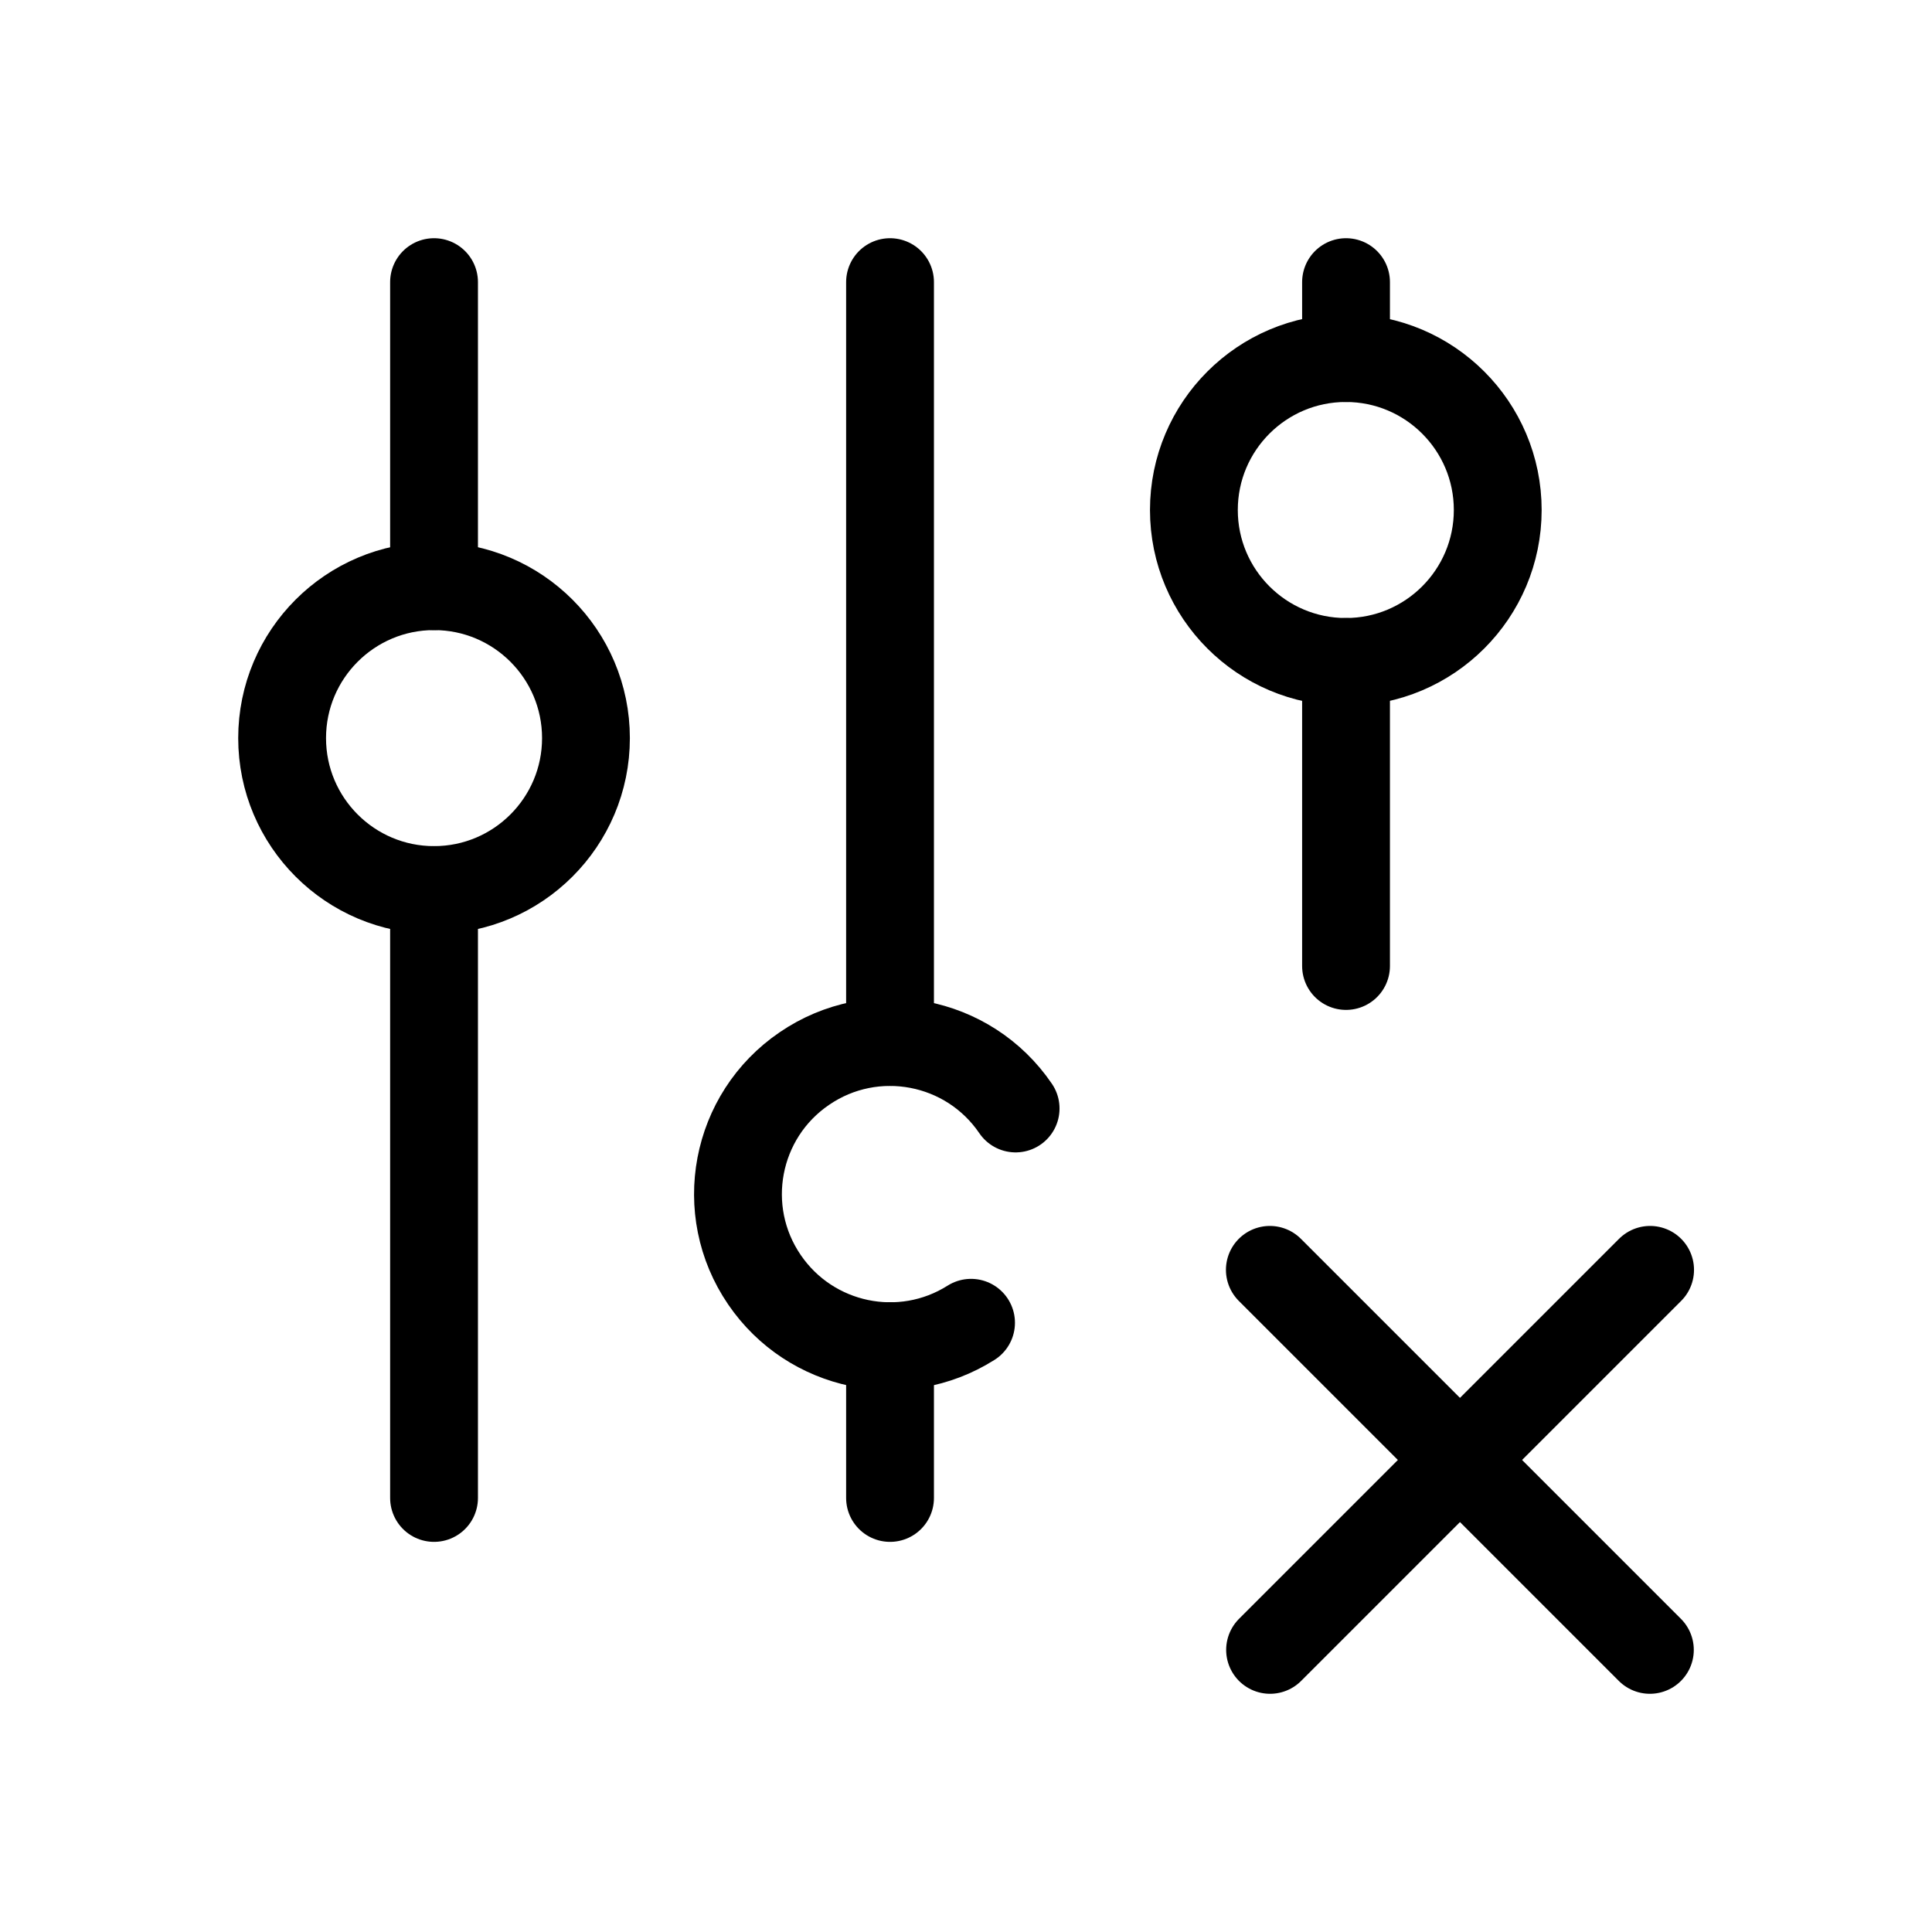
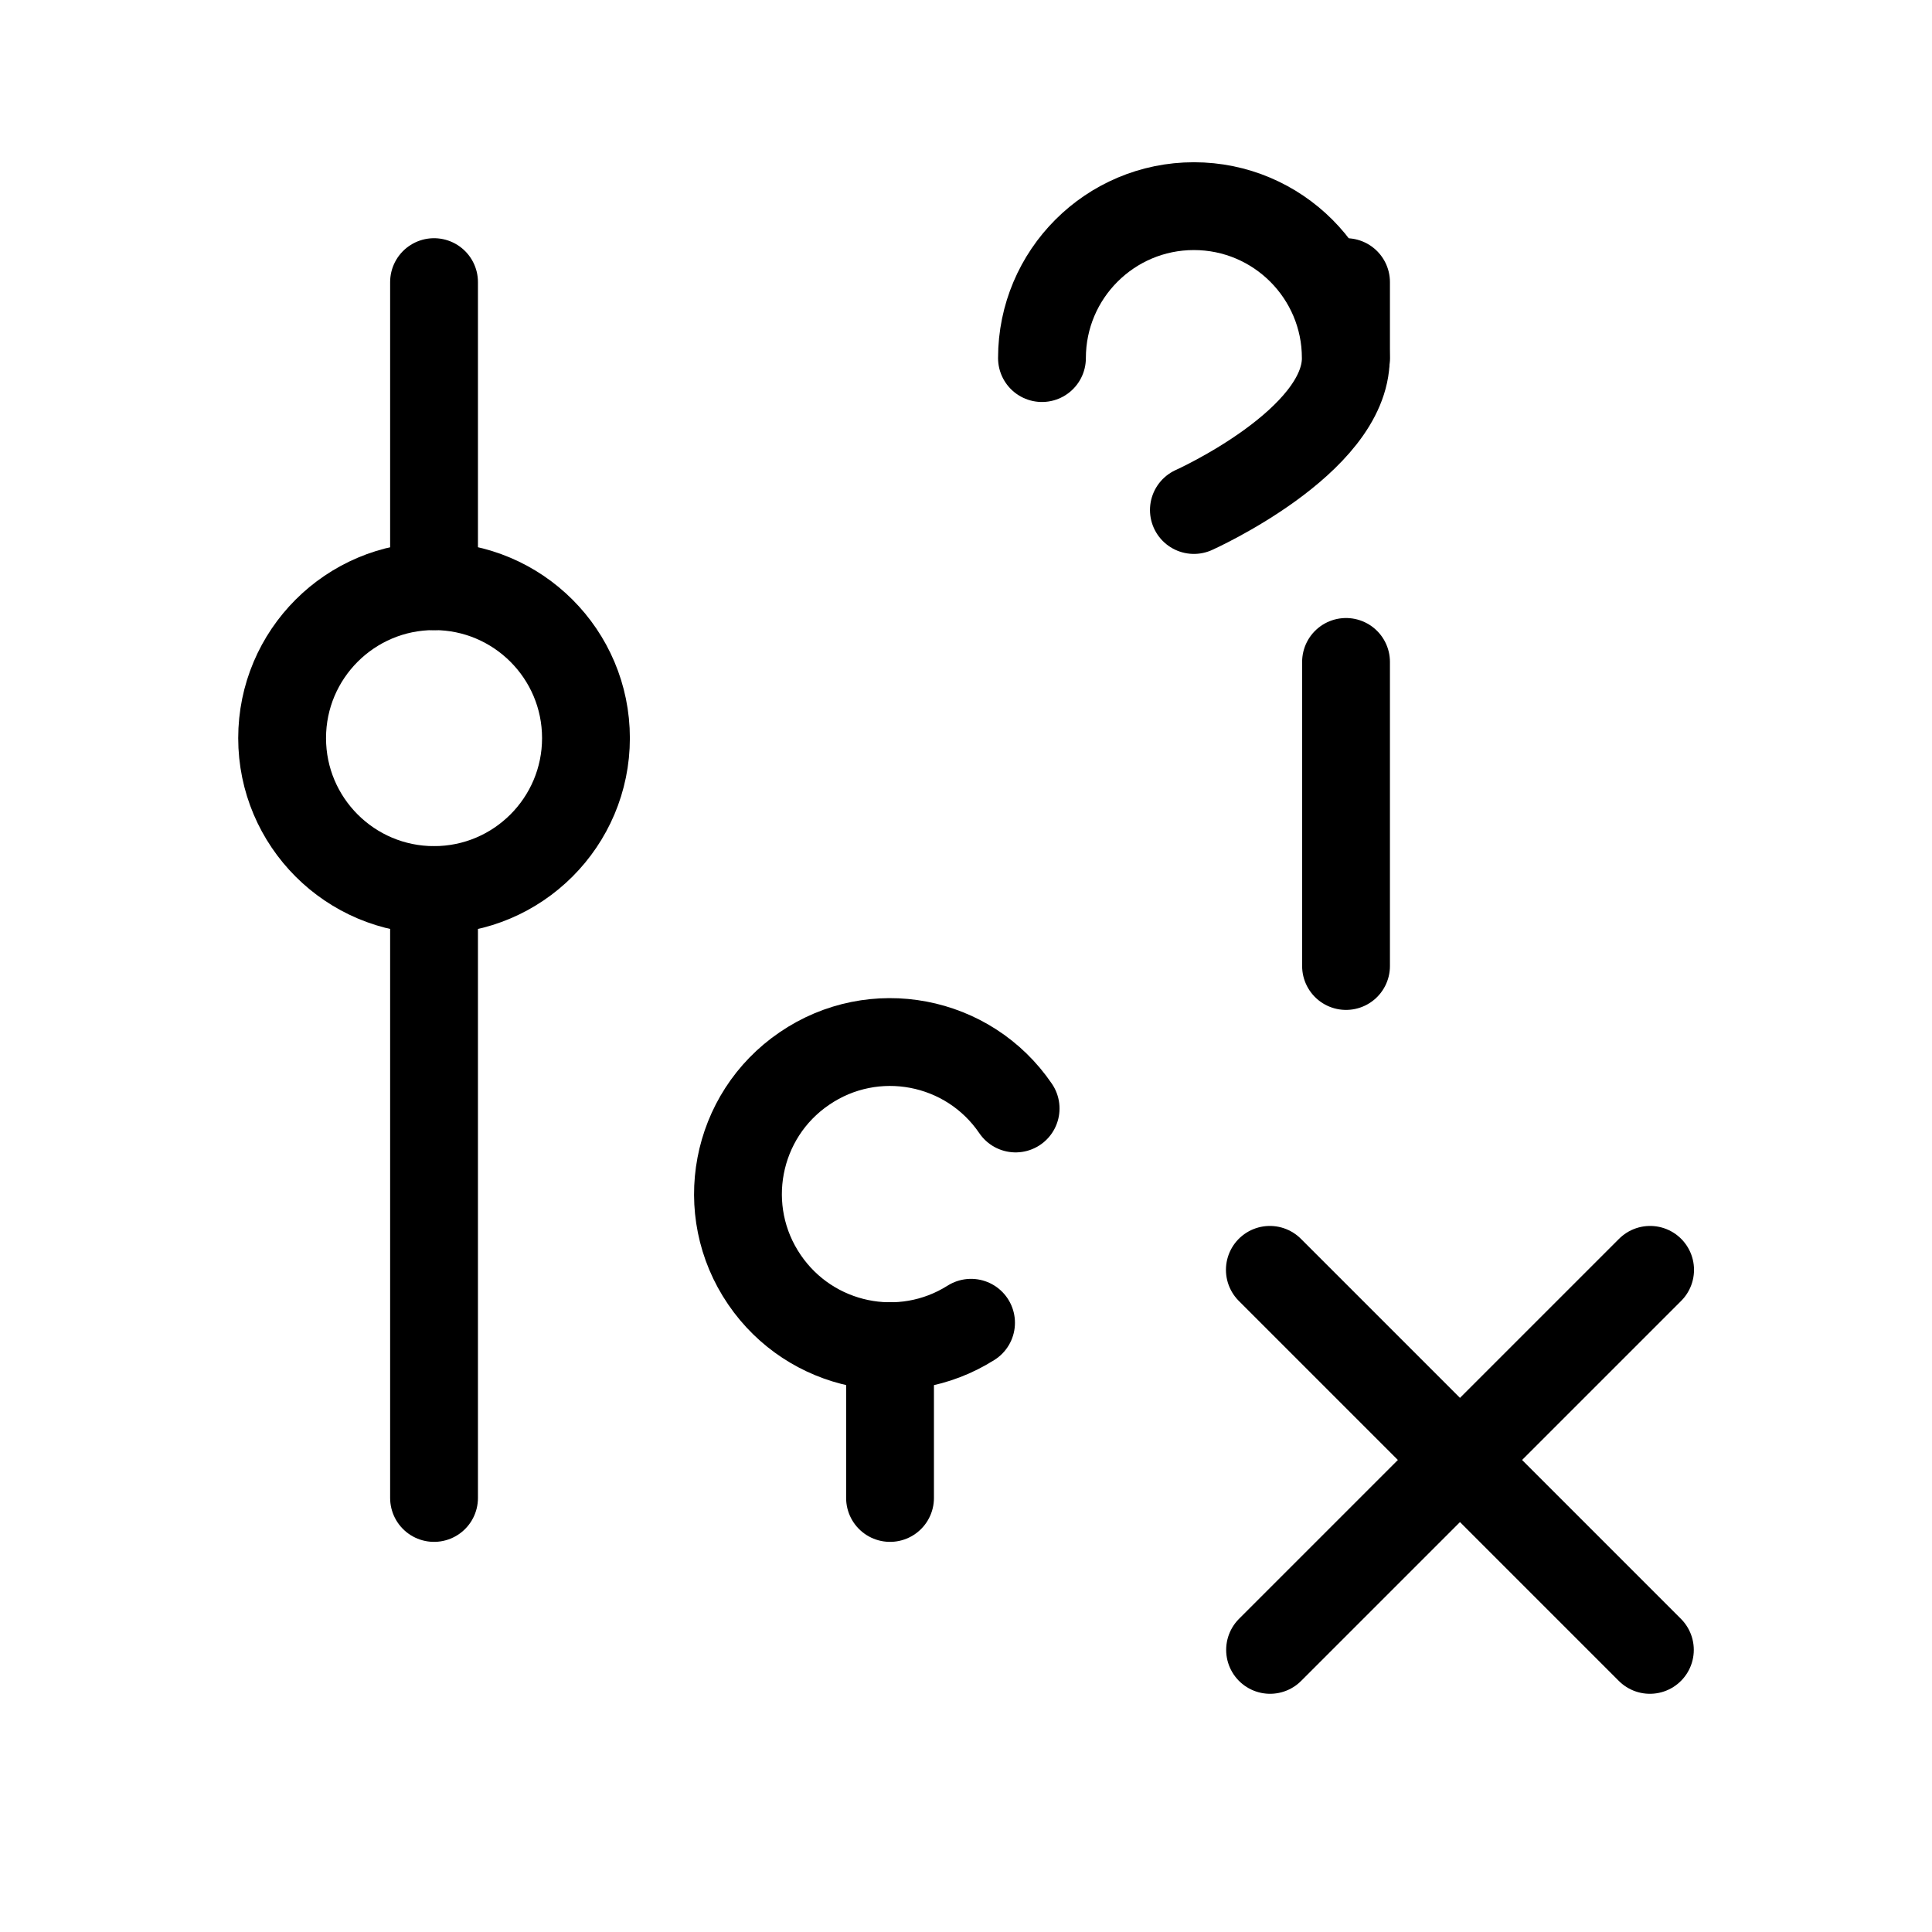
<svg xmlns="http://www.w3.org/2000/svg" id="Warstwa_1" data-name="Warstwa 1" viewBox="0 0 88 88">
  <defs>
    <style>
      .cls-1 {
        fill: none;
        stroke: #000;
        stroke-linecap: round;
        stroke-linejoin: round;
        stroke-width: 4px;
      }
    </style>
  </defs>
  <path class="cls-1" d="M12.85,33.62c0,3.82,3.1,6.92,6.92,6.92s6.92-3.1,6.92-6.92-3.1-6.92-6.92-6.92-6.92,3.1-6.92,6.92" />
  <path class="cls-1" d="M19.77,12.85v13.85" />
  <path class="cls-1" d="M19.77,40.54v27.69" />
  <path class="cls-1" d="M46.26,50.49c-2.15-3.16-6.46-3.98-9.62-1.82-3.16,2.15-3.98,6.46-1.82,9.62,2.1,3.08,6.26,3.95,9.41,1.96" />
-   <path class="cls-1" d="M40.54,12.85v34.61" />
  <path class="cls-1" d="M40.54,61.31v6.92" />
-   <path class="cls-1" d="M54.38,23.23c0,3.82,3.1,6.92,6.92,6.92s6.92-3.1,6.92-6.92-3.1-6.92-6.92-6.92-6.92,3.1-6.92,6.92" />
+   <path class="cls-1" d="M54.38,23.23s6.92-3.1,6.92-6.92-3.1-6.92-6.92-6.92-6.92,3.1-6.92,6.92" />
  <path class="cls-1" d="M61.31,12.85v3.46" />
  <path class="cls-1" d="M61.31,30.15v13.85" />
  <path class="cls-1" d="M75.15,75.15l-17.31-17.31" />
  <path class="cls-1" d="M57.85,75.15l17.31-17.31" />
</svg>